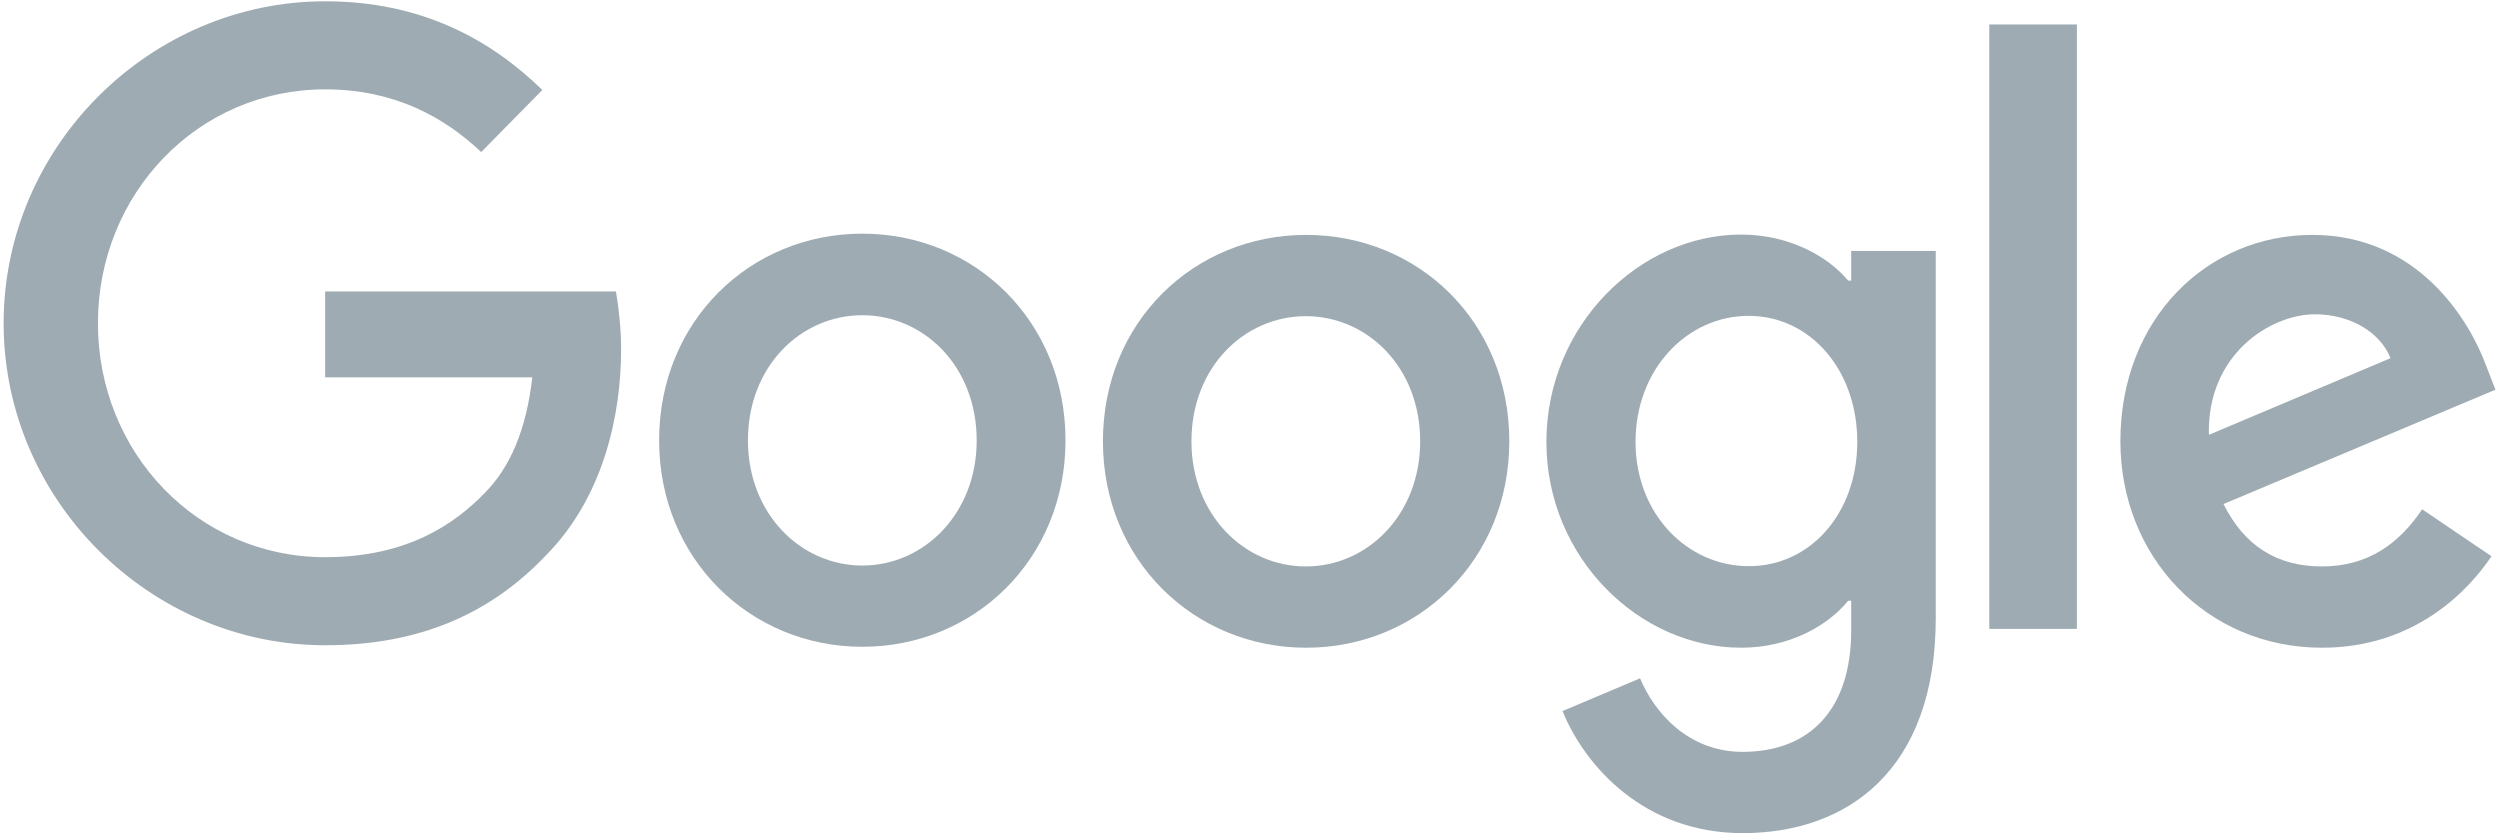
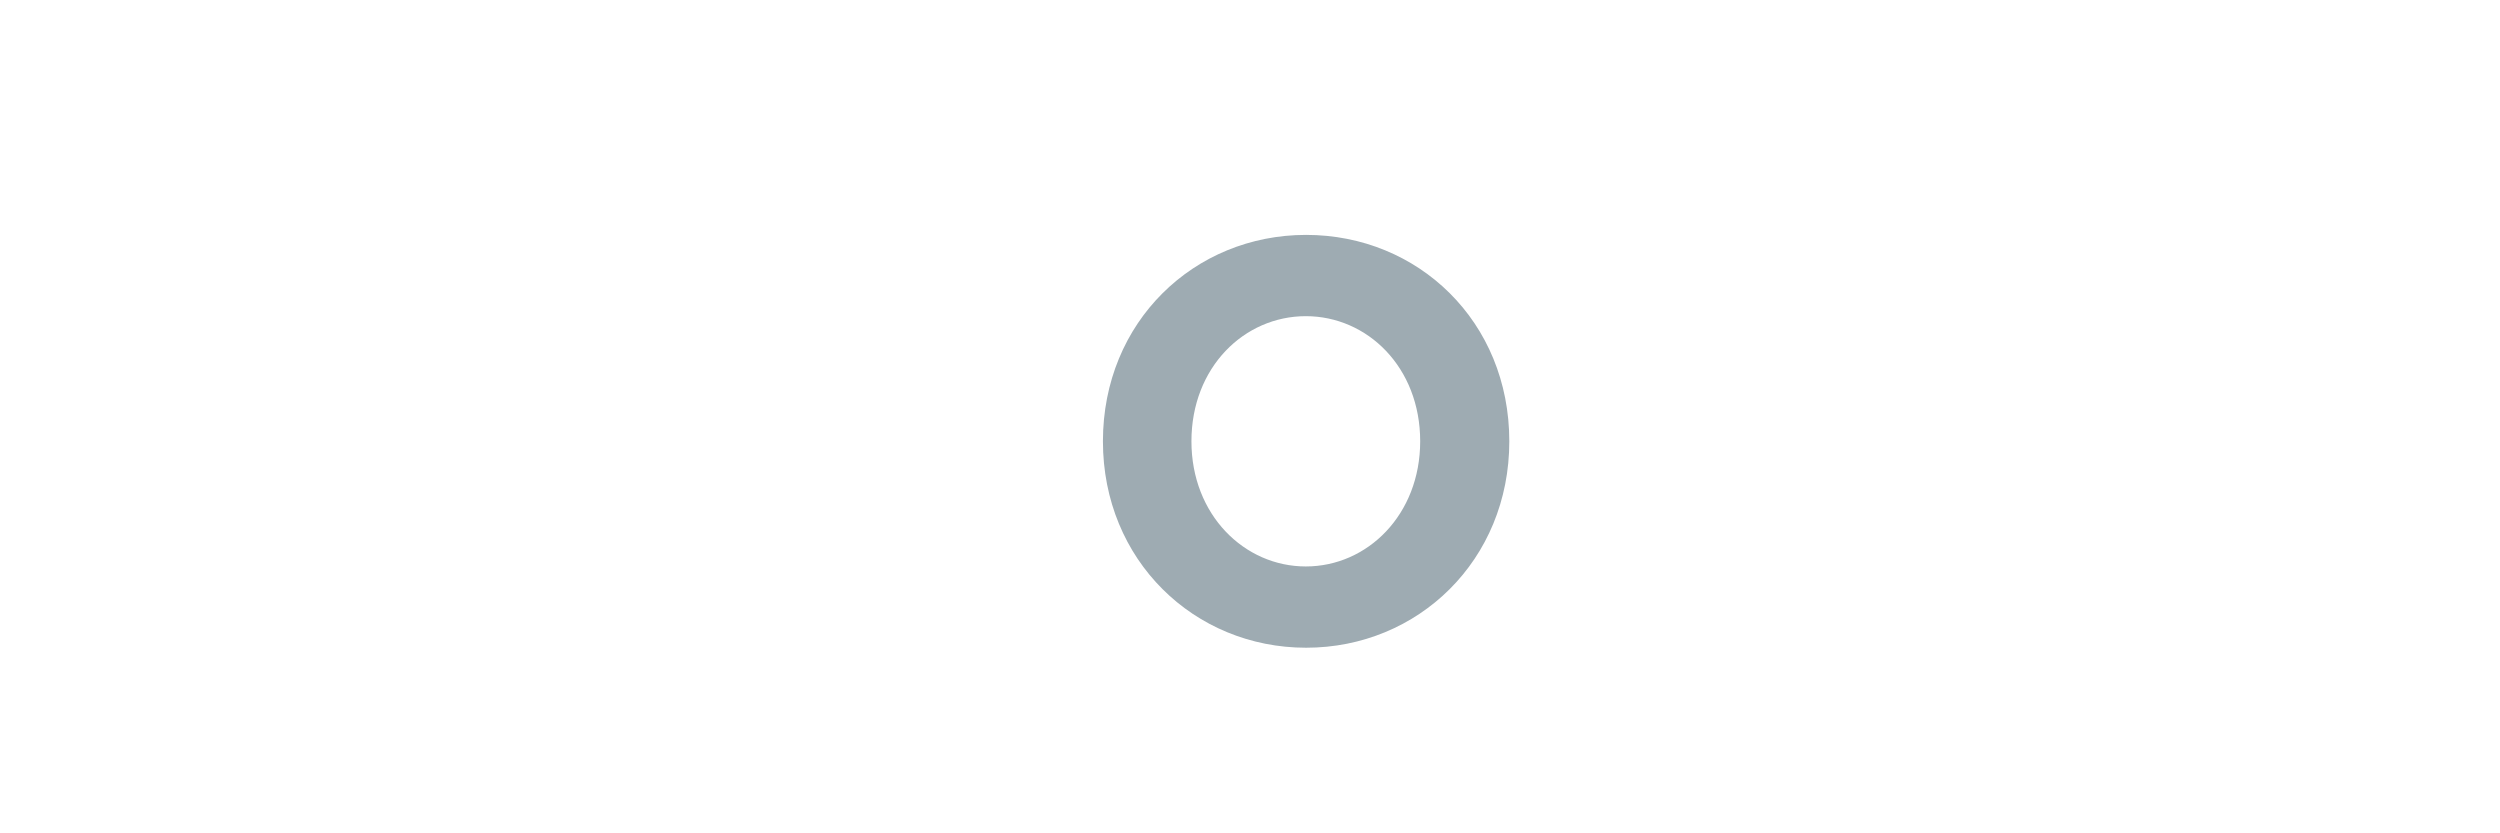
<svg xmlns="http://www.w3.org/2000/svg" width="165" height="55" viewBox="0 0 165 55" fill="none">
-   <path d="M159.861 33.613L164.438 36.713C162.952 38.936 159.399 42.75 153.256 42.75C145.627 42.75 139.946 36.754 139.946 29.126C139.946 21.009 145.687 15.503 152.613 15.503C159.58 15.503 162.993 21.132 164.097 24.171L164.699 25.72L146.751 33.266C148.117 35.999 150.245 37.386 153.256 37.386C156.267 37.386 158.355 35.877 159.861 33.613ZM145.788 28.698L157.773 23.64C157.11 21.948 155.143 20.744 152.794 20.744C149.803 20.744 145.647 23.436 145.788 28.698Z" fill="#9EABB2" />
-   <path d="M131.293 1.615H137.075V41.506H131.293V1.615Z" fill="#9EABB2" />
-   <path d="M122.179 16.563H127.76V40.792C127.76 50.846 121.918 54.986 115.012 54.986C108.507 54.986 104.593 50.54 103.127 46.93L108.246 44.769C109.17 46.992 111.398 49.622 115.012 49.622C119.448 49.622 122.179 46.828 122.179 41.607V39.65H121.978C120.653 41.281 118.123 42.749 114.911 42.749C108.206 42.749 102.063 36.815 102.063 29.167C102.063 21.478 108.206 15.482 114.911 15.482C118.103 15.482 120.653 16.93 121.978 18.521H122.179V16.563ZM122.58 29.167C122.58 24.354 119.428 20.846 115.413 20.846C111.358 20.846 107.945 24.354 107.945 29.167C107.945 33.919 111.358 37.365 115.413 37.365C119.428 37.386 122.58 33.919 122.58 29.167Z" fill="#9EABB2" />
-   <path d="M70.323 29.065C70.323 36.917 64.301 42.688 56.913 42.688C49.525 42.688 43.502 36.897 43.502 29.065C43.502 21.173 49.525 15.421 56.913 15.421C64.301 15.421 70.323 21.173 70.323 29.065ZM64.461 29.065C64.461 24.171 60.968 20.805 56.913 20.805C52.858 20.805 49.364 24.171 49.364 29.065C49.364 33.919 52.858 37.325 56.913 37.325C60.968 37.325 64.461 33.919 64.461 29.065Z" fill="#9EABB2" />
  <path d="M99.614 29.126C99.614 36.978 93.591 42.75 86.203 42.75C78.816 42.75 72.793 36.978 72.793 29.126C72.793 21.234 78.816 15.503 86.203 15.503C93.591 15.503 99.614 21.213 99.614 29.126ZM93.732 29.126C93.732 24.232 90.239 20.867 86.183 20.867C82.128 20.867 78.635 24.232 78.635 29.126C78.635 33.98 82.128 37.386 86.183 37.386C90.259 37.386 93.732 33.96 93.732 29.126Z" fill="#9EABB2" />
-   <path d="M21.46 36.774C13.048 36.774 6.463 29.881 6.463 21.336C6.463 12.791 13.048 5.897 21.46 5.897C25.997 5.897 29.309 7.712 31.758 10.037L35.794 5.938C32.381 2.614 27.824 0.085 21.46 0.085C9.936 0.085 0.24 9.629 0.24 21.336C0.24 33.042 9.936 42.587 21.46 42.587C27.683 42.587 32.381 40.506 36.055 36.631C39.829 32.797 40.993 27.413 40.993 23.049C40.993 21.682 40.833 20.275 40.652 19.235H21.46V24.905H35.131C34.73 28.453 33.625 30.88 31.999 32.532C30.032 34.551 26.92 36.774 21.46 36.774Z" fill="#9EABB2" />
</svg>